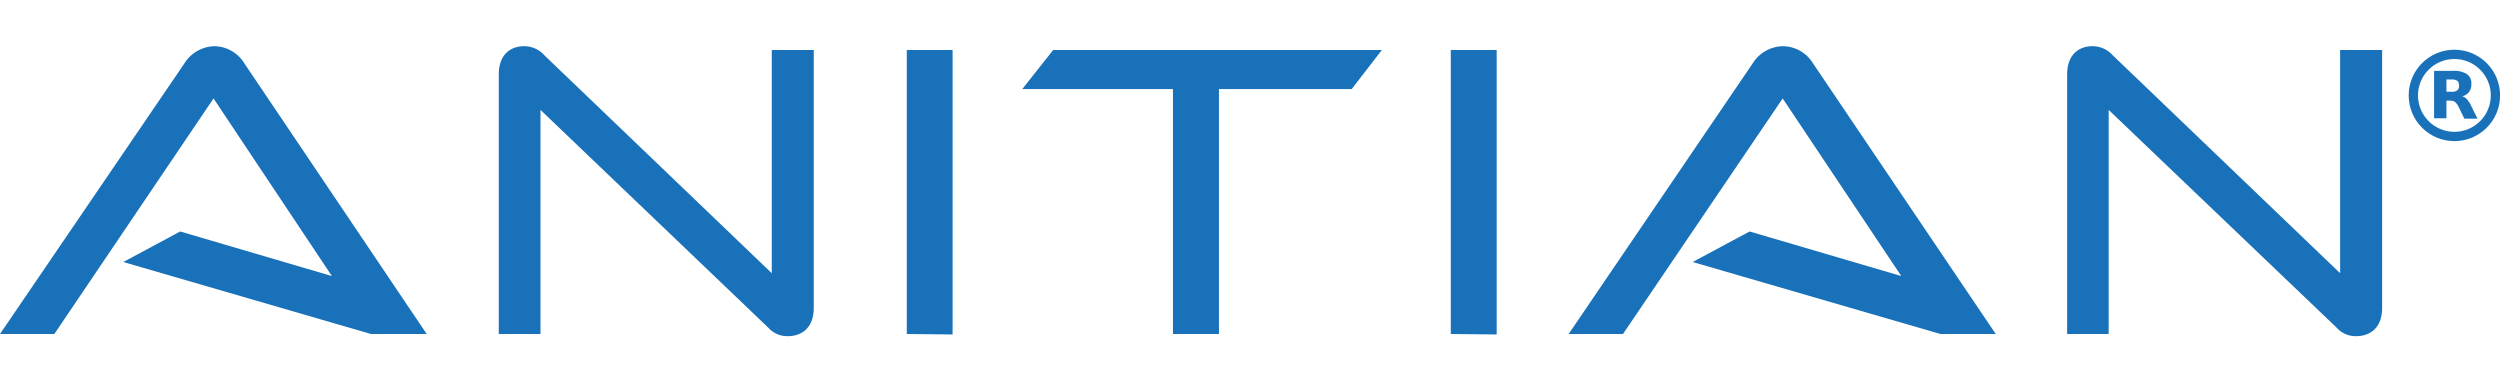
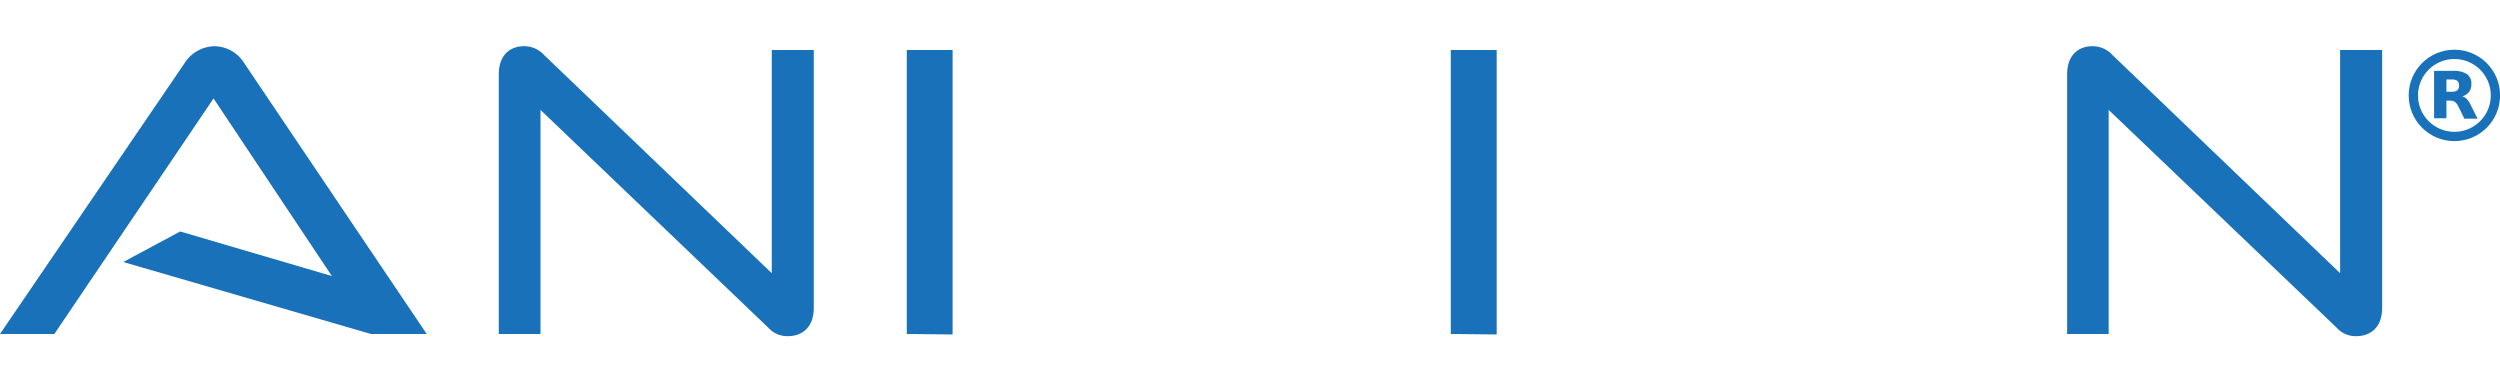
<svg xmlns="http://www.w3.org/2000/svg" width="200" viewBox="0 0 263.65 30.62">
  <defs>
    <style>.cls-1{fill:#1871b9;}.cls-2{fill:none;stroke:#1871b9;stroke-width:0.98px;}</style>
  </defs>
  <g id="Layer_2" data-name="Layer 2">
    <g id="BLUE">
      <path class="cls-1" d="M57,6.72V30.35H52.6V3c0-2.14,1.25-3,2.68-3a2.84,2.84,0,0,1,2.11.94l24,23V.4h4.43V27.58c0,2.15-1.3,3-2.73,3a2.67,2.67,0,0,1-2.06-.89Z" />
      <path class="cls-1" d="M95.63,30.35V.4h4.83v30Z" />
-       <path class="cls-1" d="M123.7,30.35V4.52H107.81L111.07.4h34.66l-3.18,4.12h-14V30.35Z" />
      <path class="cls-1" d="M153,30.35V.4h4.84v30Z" />
      <path class="cls-1" d="M222.38,6.72V30.35H218V3c0-2.14,1.25-3,2.68-3a2.84,2.84,0,0,1,2.11.94l24,23V.4h4.43V27.58c0,2.15-1.3,3-2.73,3a2.67,2.67,0,0,1-2.06-.89Z" />
-       <path class="cls-1" d="M191.22,1.84A3.77,3.77,0,0,0,188,0a3.85,3.85,0,0,0-3.18,1.84L165.43,30.35h5.73L188,5.51l12.51,18.73-16-4.7-6,3.22,26.12,7.59h5.84Z" />
      <path class="cls-1" d="M25.79,1.84A3.77,3.77,0,0,0,22.61,0a3.85,3.85,0,0,0-3.18,1.84L0,30.35H5.73L22.52,5.51,35,24.24l-16-4.7-6,3.22,26.12,7.59H45Z" />
      <circle class="cls-2" cx="258.84" cy="5.19" r="4.33" />
      <path class="cls-1" d="M258.57,4.8a.88.88,0,0,0,.58-.15.62.62,0,0,0,.18-.5.64.64,0,0,0-.18-.5,1,1,0,0,0-.58-.14H258V4.8h.55m-.55.9V7.6h-1.3v-5h2a2.55,2.55,0,0,1,1.46.34A1.2,1.2,0,0,1,260.63,4a1.35,1.35,0,0,1-.24.82,1.39,1.39,0,0,1-.73.47.91.91,0,0,1,.48.28,2.27,2.27,0,0,1,.43.65l.71,1.42h-1.39l-.61-1.25a1.4,1.4,0,0,0-.38-.51.88.88,0,0,0-.51-.14H258" />
    </g>
  </g>
</svg>